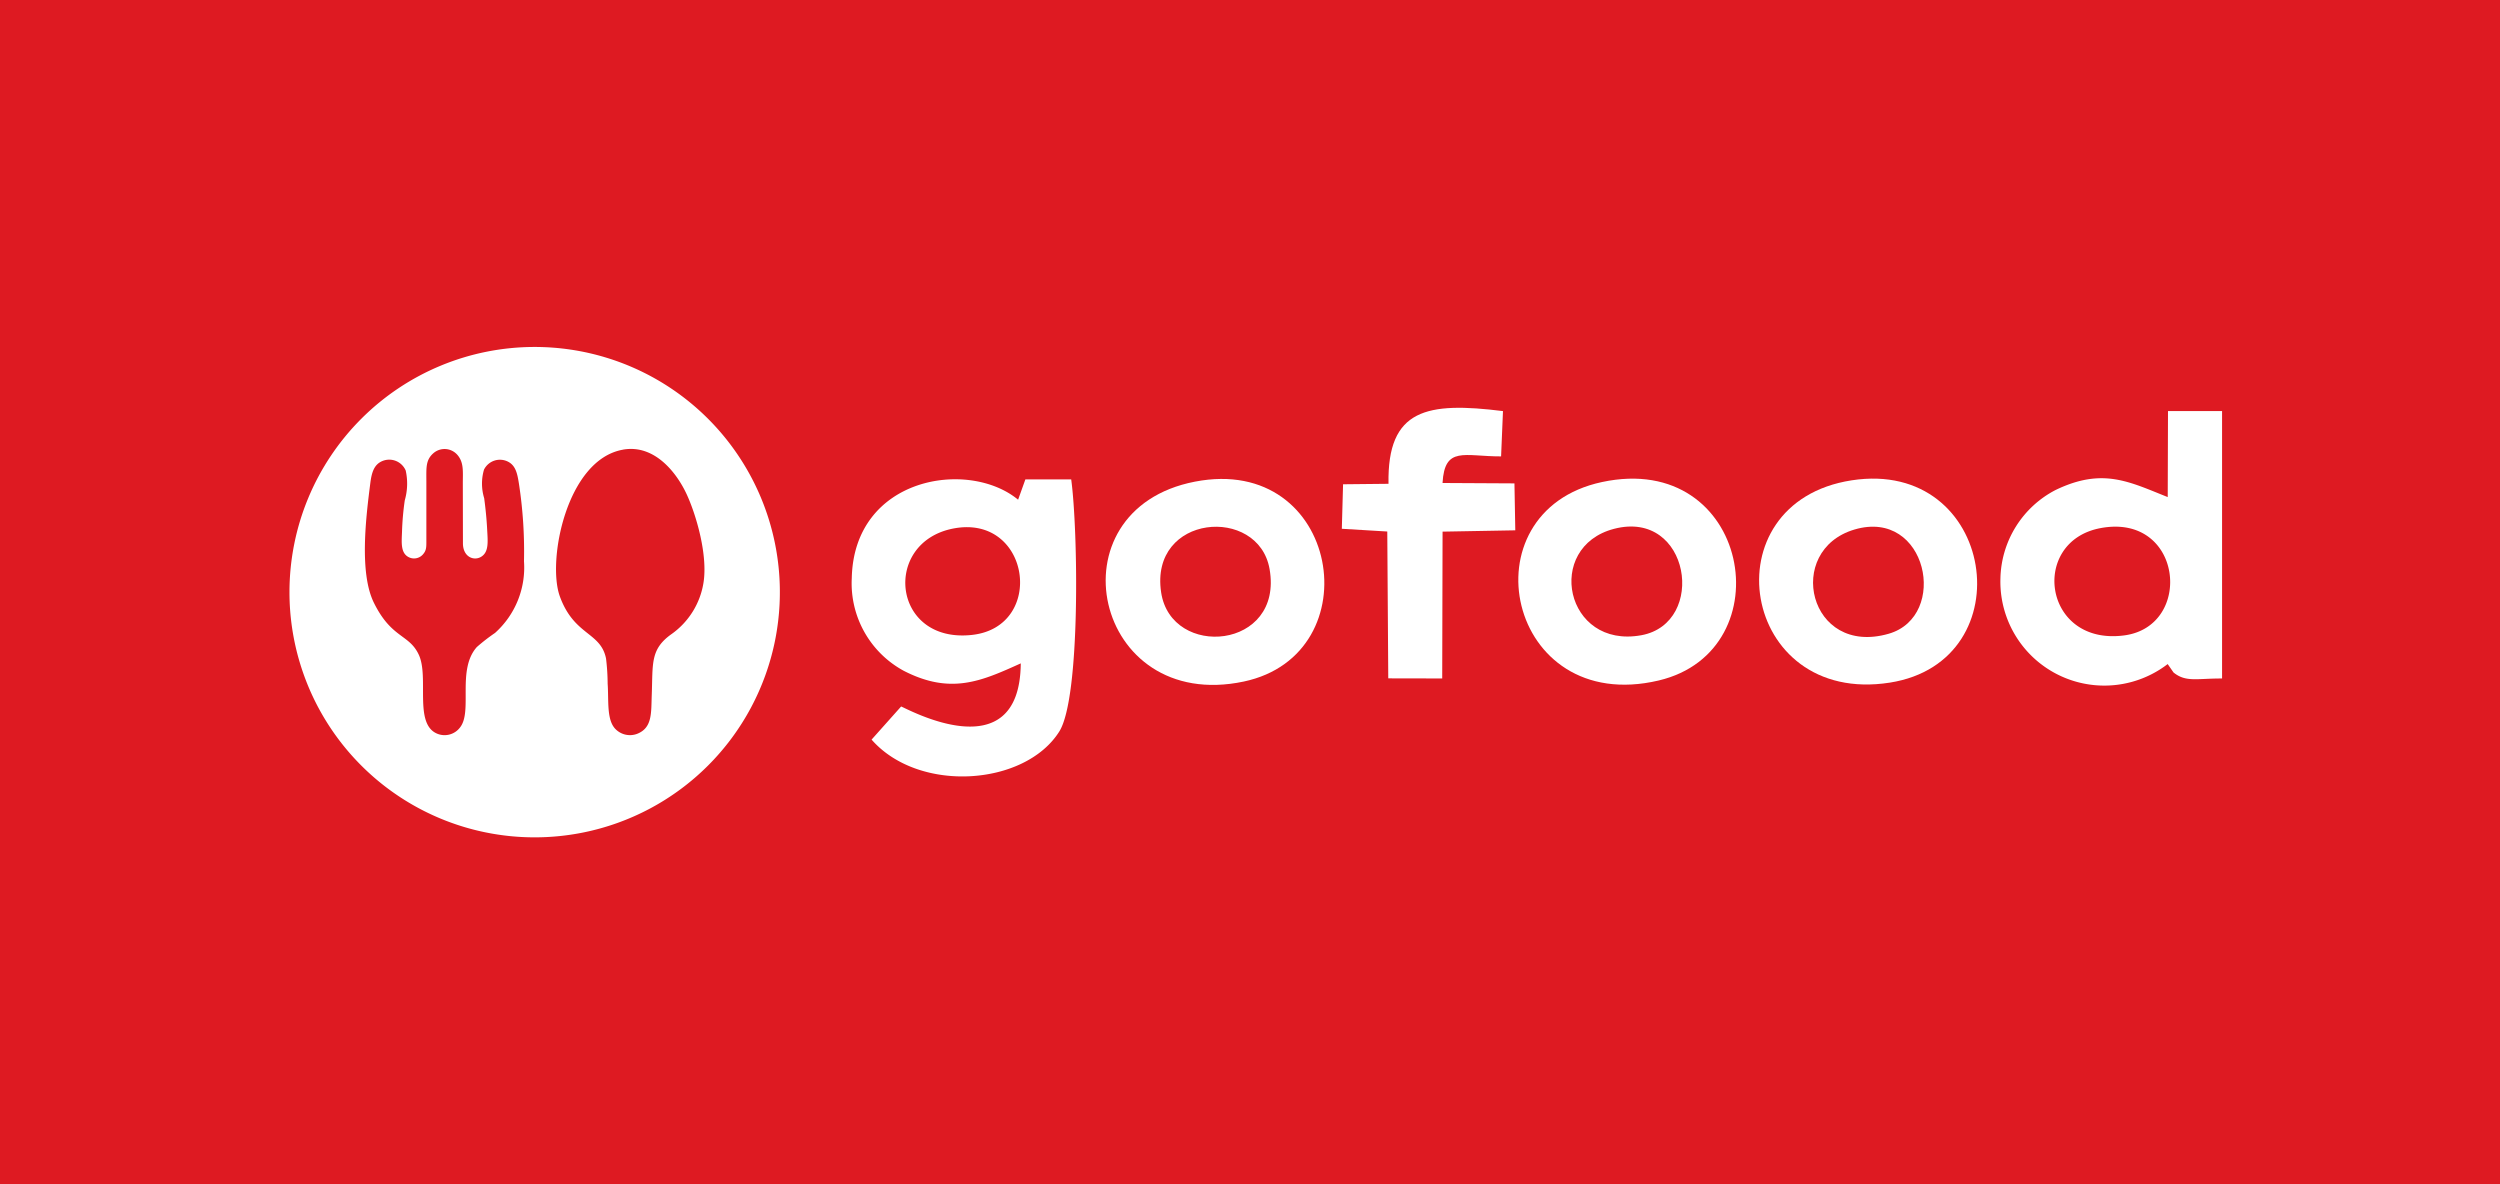
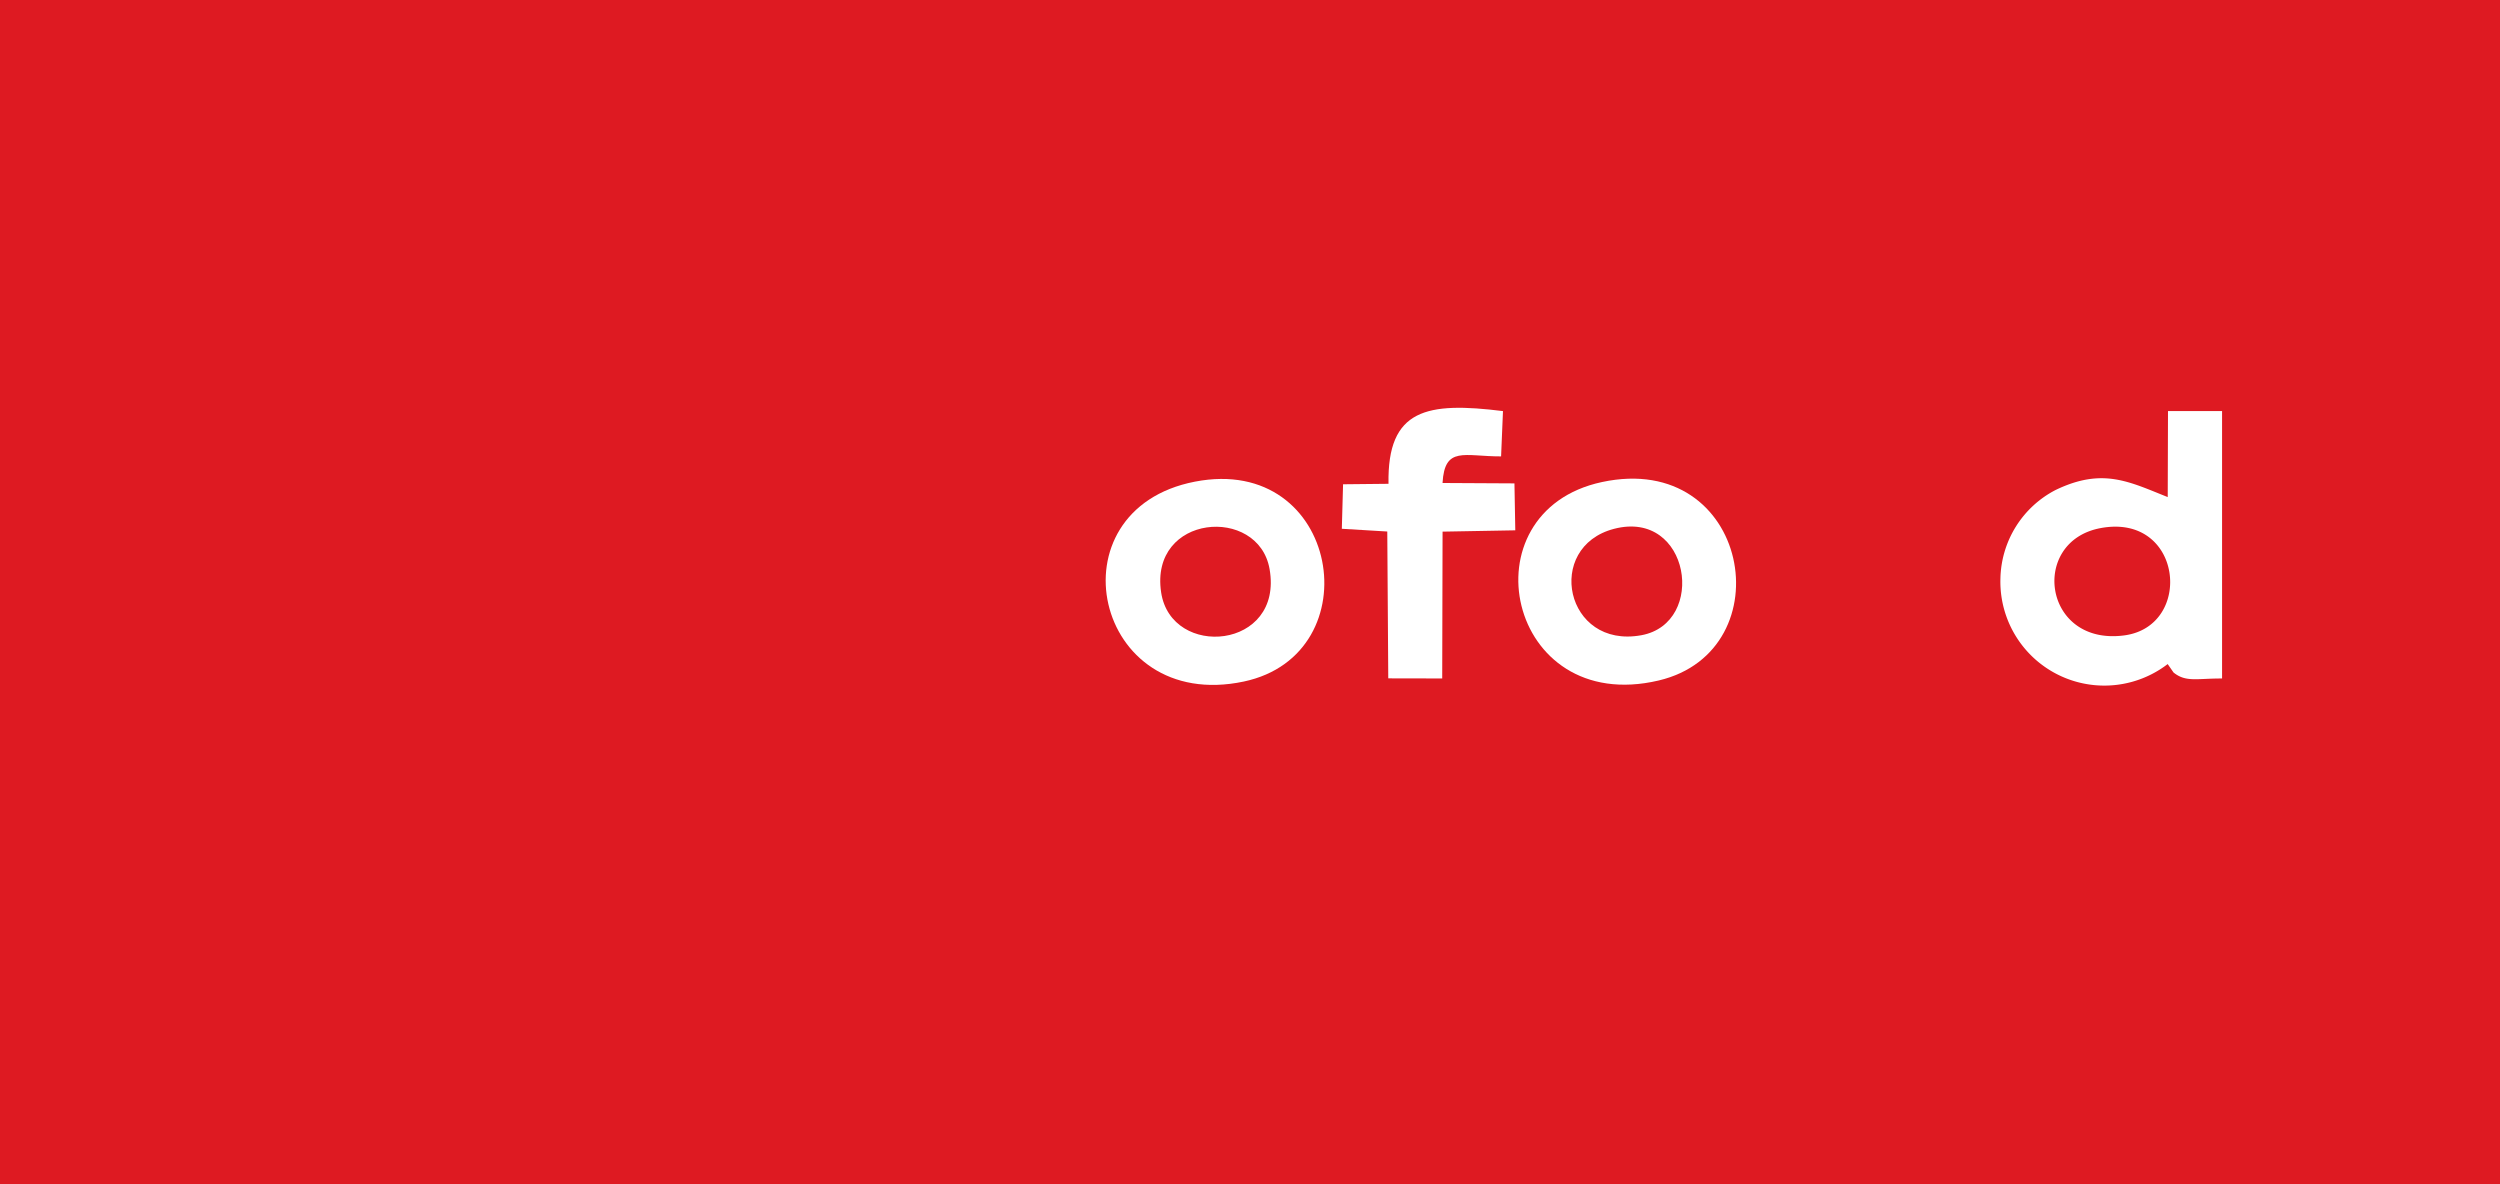
<svg xmlns="http://www.w3.org/2000/svg" width="190" height="90" viewBox="0 0 190 90">
  <g id="Gofood_Logo_Hover" data-name="Gofood Logo Hover" transform="translate(-378 -324)">
    <rect id="Rectangle_140" data-name="Rectangle 140" width="190" height="90" transform="translate(378 324)" fill="#de1a22" />
    <g id="Group_1663" data-name="Group 1663" transform="translate(-1117.9 336.969)">
      <g id="Group_1661" data-name="Group 1661" transform="translate(1517.9 13.396)">
-         <path id="Path_2914" data-name="Path 2914" d="M1536.535,13.4A18.635,18.635,0,1,1,1517.9,32.031,18.635,18.635,0,0,1,1536.535,13.4Z" transform="translate(-1517.9 -13.396)" fill="#fff" fill-rule="evenodd" />
-         <path id="Path_2915" data-name="Path 2915" d="M1736.277,95.117c-4.28.759-5.777,8.444-4.794,11.15,1.089,3,3.109,2.692,3.512,4.729a16.649,16.649,0,0,1,.121,1.9c.093,1.33-.1,2.822.644,3.5a1.542,1.542,0,0,0,1.585.321c1.188-.456,1.072-1.619,1.124-2.973.091-2.394-.129-3.469,1.531-4.633a5.917,5.917,0,0,0,2.391-3.827c.367-2.13-.555-5.263-1.294-6.833-.732-1.555-2.4-3.766-4.82-3.337Z" transform="translate(-1710.935 -87.306)" fill="#de1a22" fill-rule="evenodd" />
-         <path id="Path_2916" data-name="Path 2916" d="M1582.911,97.552v4.53c0,.5.012.756-.26,1.062a.894.894,0,0,1-.966.261c-.752-.273-.658-1.116-.625-1.98a20.908,20.908,0,0,1,.21-2.389,4.594,4.594,0,0,0,.07-2.266,1.36,1.36,0,0,0-1.751-.729c-.648.259-.832.861-.937,1.68-.325,2.548-.858,6.815.271,9.1,1.349,2.734,2.682,2.368,3.416,3.958.79,1.71-.391,5.228,1.378,5.985a1.469,1.469,0,0,0,1.762-.479c.961-1.241-.265-4.377,1.268-6.1a14.1,14.1,0,0,1,1.383-1.072,6.668,6.668,0,0,0,2.2-5.448,33.754,33.754,0,0,0-.385-5.9c-.124-.782-.251-1.4-.875-1.689a1.352,1.352,0,0,0-1.779.628,3.778,3.778,0,0,0,.014,2.17c.106.791.186,1.593.227,2.388.047.912.146,1.719-.481,2.078-.557.317-1.361-.019-1.361-1.039l-.009-4.53c0-.937.09-1.616-.422-2.2a1.29,1.29,0,0,0-1.824-.107c-.581.516-.525,1.1-.525,2.085Z" transform="translate(-1572.507 -87.376)" fill="#de1a22" fill-rule="evenodd" />
-       </g>
+         </g>
      <g id="Group_1662" data-name="Group 1662" transform="translate(1560.634 18.025)">
-         <path id="Path_2917" data-name="Path 2917" d="M1975.583,123.049c5.826-1.09,7,7.461,1.4,8.091-6.118.688-6.873-7.067-1.4-8.091Zm5.091,10.258c-.07,8.281-8.783,3.356-9.094,3.275l-2.244,2.516c3.595,4.1,11.659,3.527,14.267-.617,1.626-2.585,1.423-15.358.905-19.157l-3.484,0-.552,1.542c-3.784-3.125-12.471-1.729-12.641,5.953a7.563,7.563,0,0,0,3.959,7.055c3.576,1.831,5.9.779,8.883-.569Z" transform="translate(-1967.83 -113.882)" fill="#fff" fill-rule="evenodd" />
        <path id="Path_2918" data-name="Path 2918" d="M2894.526,73.6c6.268-1.185,7.121,7.451,1.811,8.152-6.169.814-7.2-7.133-1.811-8.152Zm5.121-2.36c-2.941-1.167-4.944-2.26-8.517-.544a7.752,7.752,0,0,0-4.2,6.709,7.9,7.9,0,0,0,12.71,6.525l.447.641c.94.761,1.783.444,3.687.456V64.7l-4.109,0-.021,6.539Z" transform="translate(-2799.631 -64.455)" fill="#fff" fill-rule="evenodd" />
        <path id="Path_2919" data-name="Path 2919" d="M2175.229,127.671c-.9-5.961,7.393-6.621,8.241-1.777,1.073,6.126-7.476,6.851-8.241,1.777Zm2.563-8.419c-11.051,2.148-7.719,17.616,3.719,15.191,9.784-2.074,7.322-17.337-3.719-15.191Z" transform="translate(-2151.716 -113.64)" fill="#fff" fill-rule="evenodd" />
-         <path id="Path_2920" data-name="Path 2920" d="M2701.119,122.656c5.534-1.646,7.216,6.59,2.606,7.919-6.086,1.754-7.944-6.332-2.606-7.919Zm-.21-3.741c-10.937,1.693-8.461,17.162,2.907,15.374,10.3-1.621,8.041-17.069-2.907-15.374Z" transform="translate(-2624.919 -113.404)" fill="#fff" fill-rule="evenodd" />
        <path id="Path_2921" data-name="Path 2921" d="M2508.462,122.628c5.783-1.511,7.089,7.167,2.079,8.085-5.8,1.063-7.384-6.7-2.079-8.085Zm-.915-3.557c-10.511,2.253-7.236,17.809,4.31,15.082,9.607-2.269,6.938-17.493-4.31-15.082Z" transform="translate(-2450.532 -113.43)" fill="#fff" fill-rule="evenodd" />
        <path id="Path_2922" data-name="Path 2922" d="M2363.555,67.906l-3.461.036L2360,71.324l3.454.208.075,11.16,4.1.008.027-11.159,5.527-.1-.064-3.567-5.465-.03c.158-2.834,1.656-2.013,4.45-2.021l.143-3.443c-5.762-.718-8.8-.189-8.7,5.523Z" transform="translate(-2322.755 -62.131)" fill="#fff" fill-rule="evenodd" />
      </g>
    </g>
  </g>
</svg>